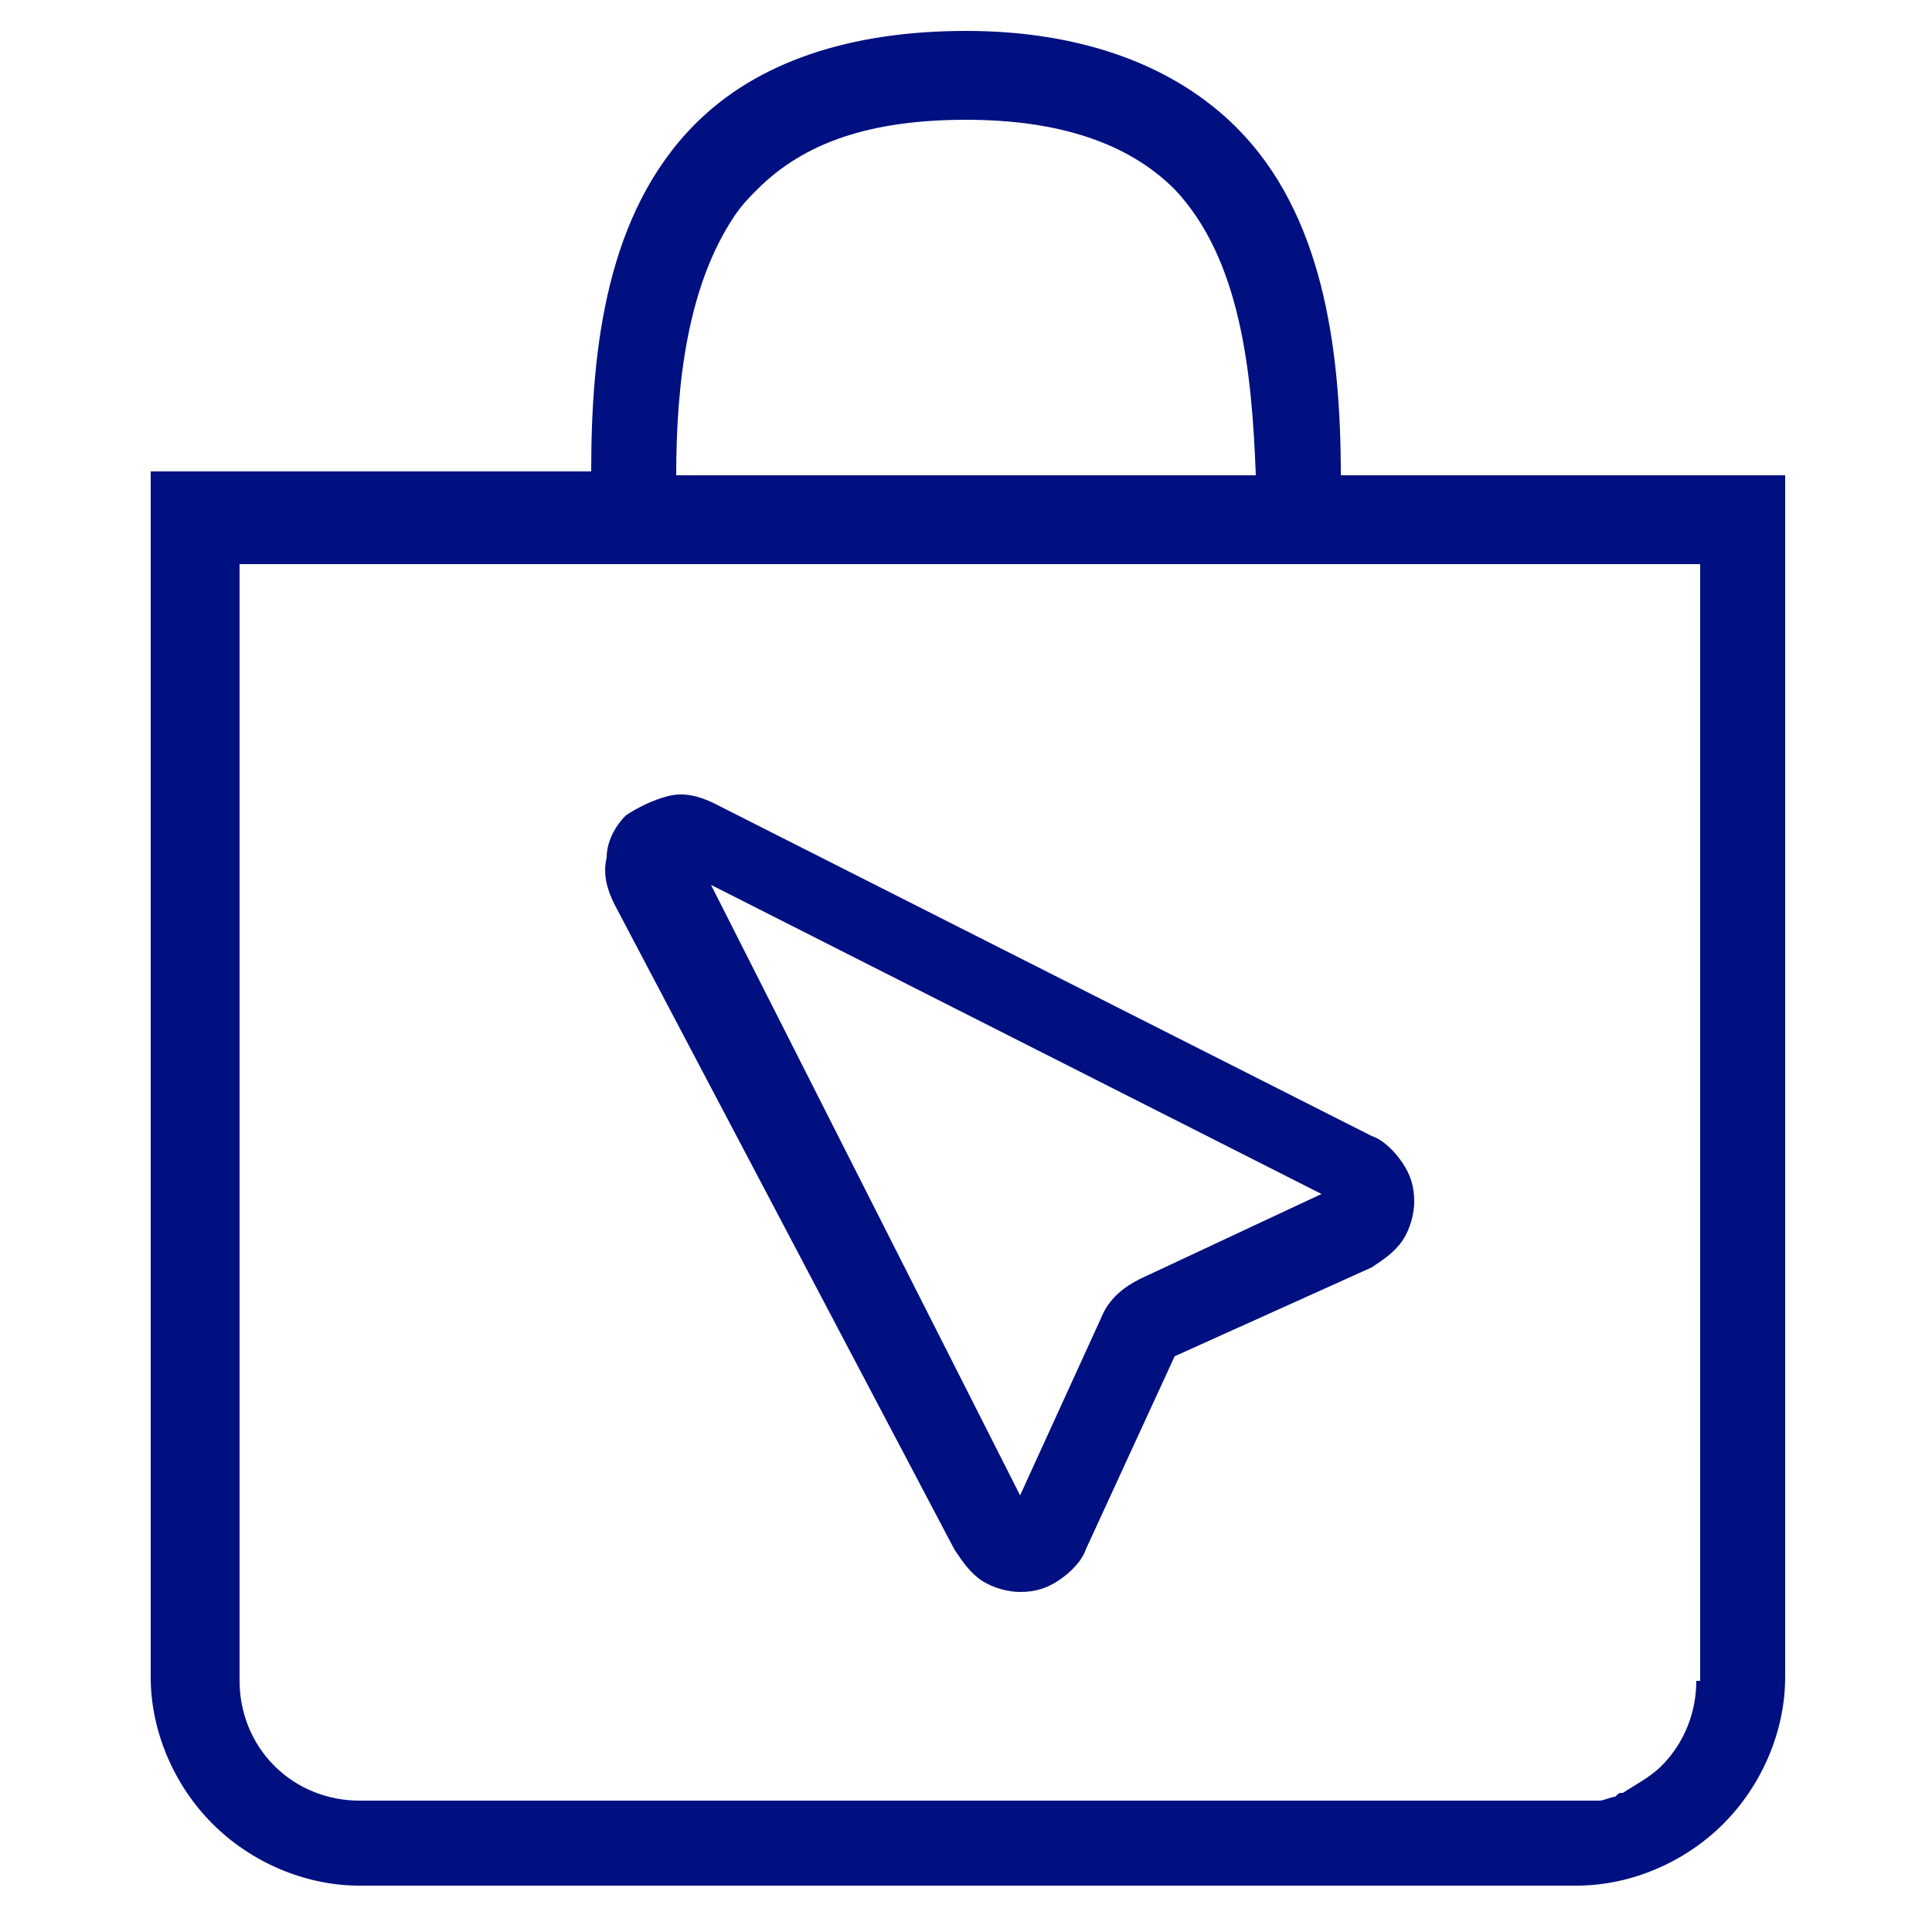
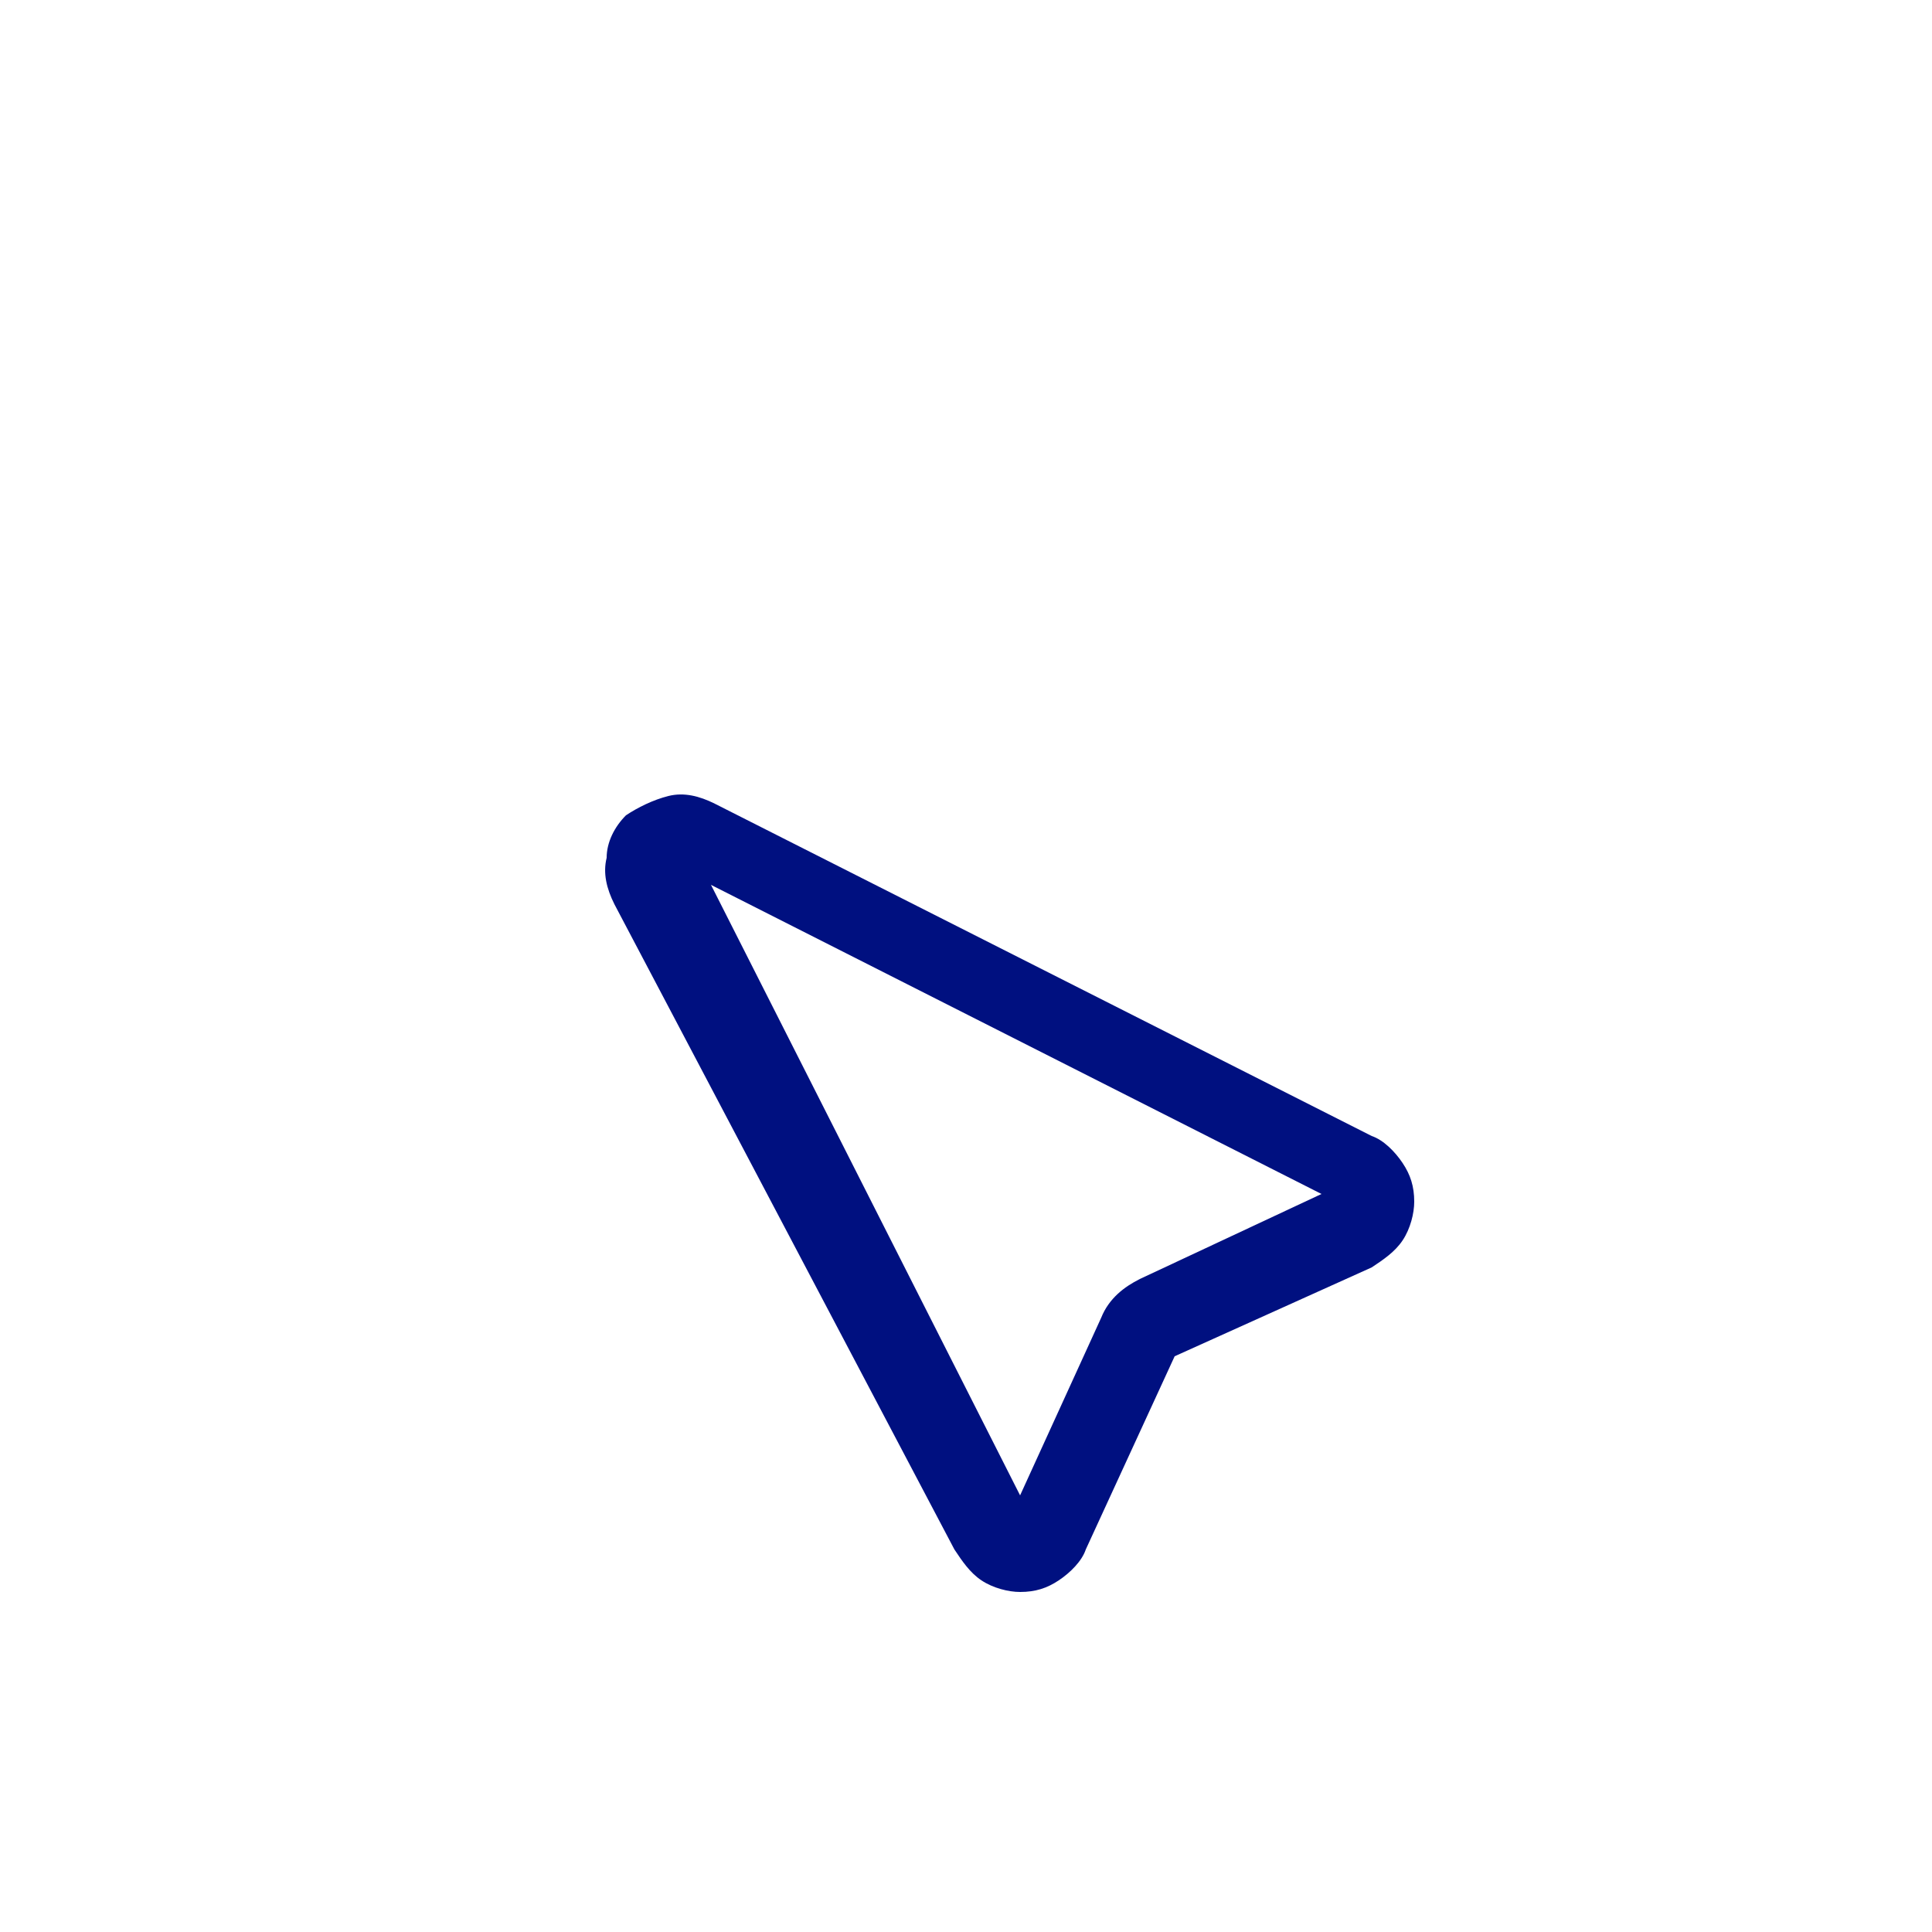
<svg xmlns="http://www.w3.org/2000/svg" width="50px" height="50px" viewBox="0 0 50 50" style="enable-background:new 0 0 50 50;" xml:space="preserve">
  <g>
-     <path class="st0" fill="#001080" d="M34.7,12.3L34.7,12.3c0-3.4-0.5-6.8-2.7-9c-1.6-1.6-4-2.5-7-2.5c-3,0-5.4,0.8-7,2.4c-2.3,2.3-2.7,5.8-2.7,9   H3.9v31.2c0,1.4,0.6,2.8,1.6,3.8c1,1,2.4,1.6,3.8,1.6h31.5c1.4,0,2.8-0.6,3.8-1.6c1-1,1.6-2.4,1.6-3.8V12.3H34.7z M19,5.6   c0.2-0.3,0.4-0.5,0.6-0.7c0,0,0,0,0,0l0,0c0,0,0,0,0,0c1.2-1.2,2.9-1.8,5.4-1.8c2.4,0,4.2,0.6,5.4,1.8c1.7,1.8,2,4.7,2.1,7.4h0   c0,0,0,0,0,0H17.5C17.5,9.9,17.8,7.4,19,5.6z M43.9,43.5c0,0.8-0.3,1.6-0.9,2.2c-0.3,0.3-0.7,0.5-1,0.7c-0.1,0-0.1,0-0.2,0.1   c-0.1,0-0.3,0.1-0.4,0.1c-0.1,0-0.1,0-0.2,0c-0.1,0-0.3,0-0.4,0h0H9.3c-0.8,0-1.6-0.3-2.2-0.9c-0.6-0.6-0.9-1.4-0.9-2.2V14.6h37.8   V43.5z" />
    <path class="st0" fill="#001080" d="M24.7,40.1c0.2,0.3,0.4,0.6,0.7,0.8s0.7,0.3,1,0.3h0c0.4,0,0.7-0.1,1-0.3s0.6-0.5,0.7-0.8l2.3-5l5.1-2.3   c0.3-0.2,0.6-0.4,0.8-0.7c0.2-0.3,0.3-0.7,0.3-1c0-0.4-0.1-0.7-0.3-1c-0.2-0.3-0.5-0.6-0.8-0.7l-17-8.6c-0.4-0.2-0.8-0.3-1.2-0.2   c-0.4,0.1-0.8,0.3-1.1,0.5c-0.3,0.3-0.5,0.7-0.5,1.1c-0.1,0.4,0,0.8,0.2,1.2L24.7,40.1z M34.2,30.9l-4.7,2.2c-0.4,0.2-0.8,0.5-1,1   l-2.1,4.6l-8-15.8L34.2,30.9z" />
  </g>
</svg>